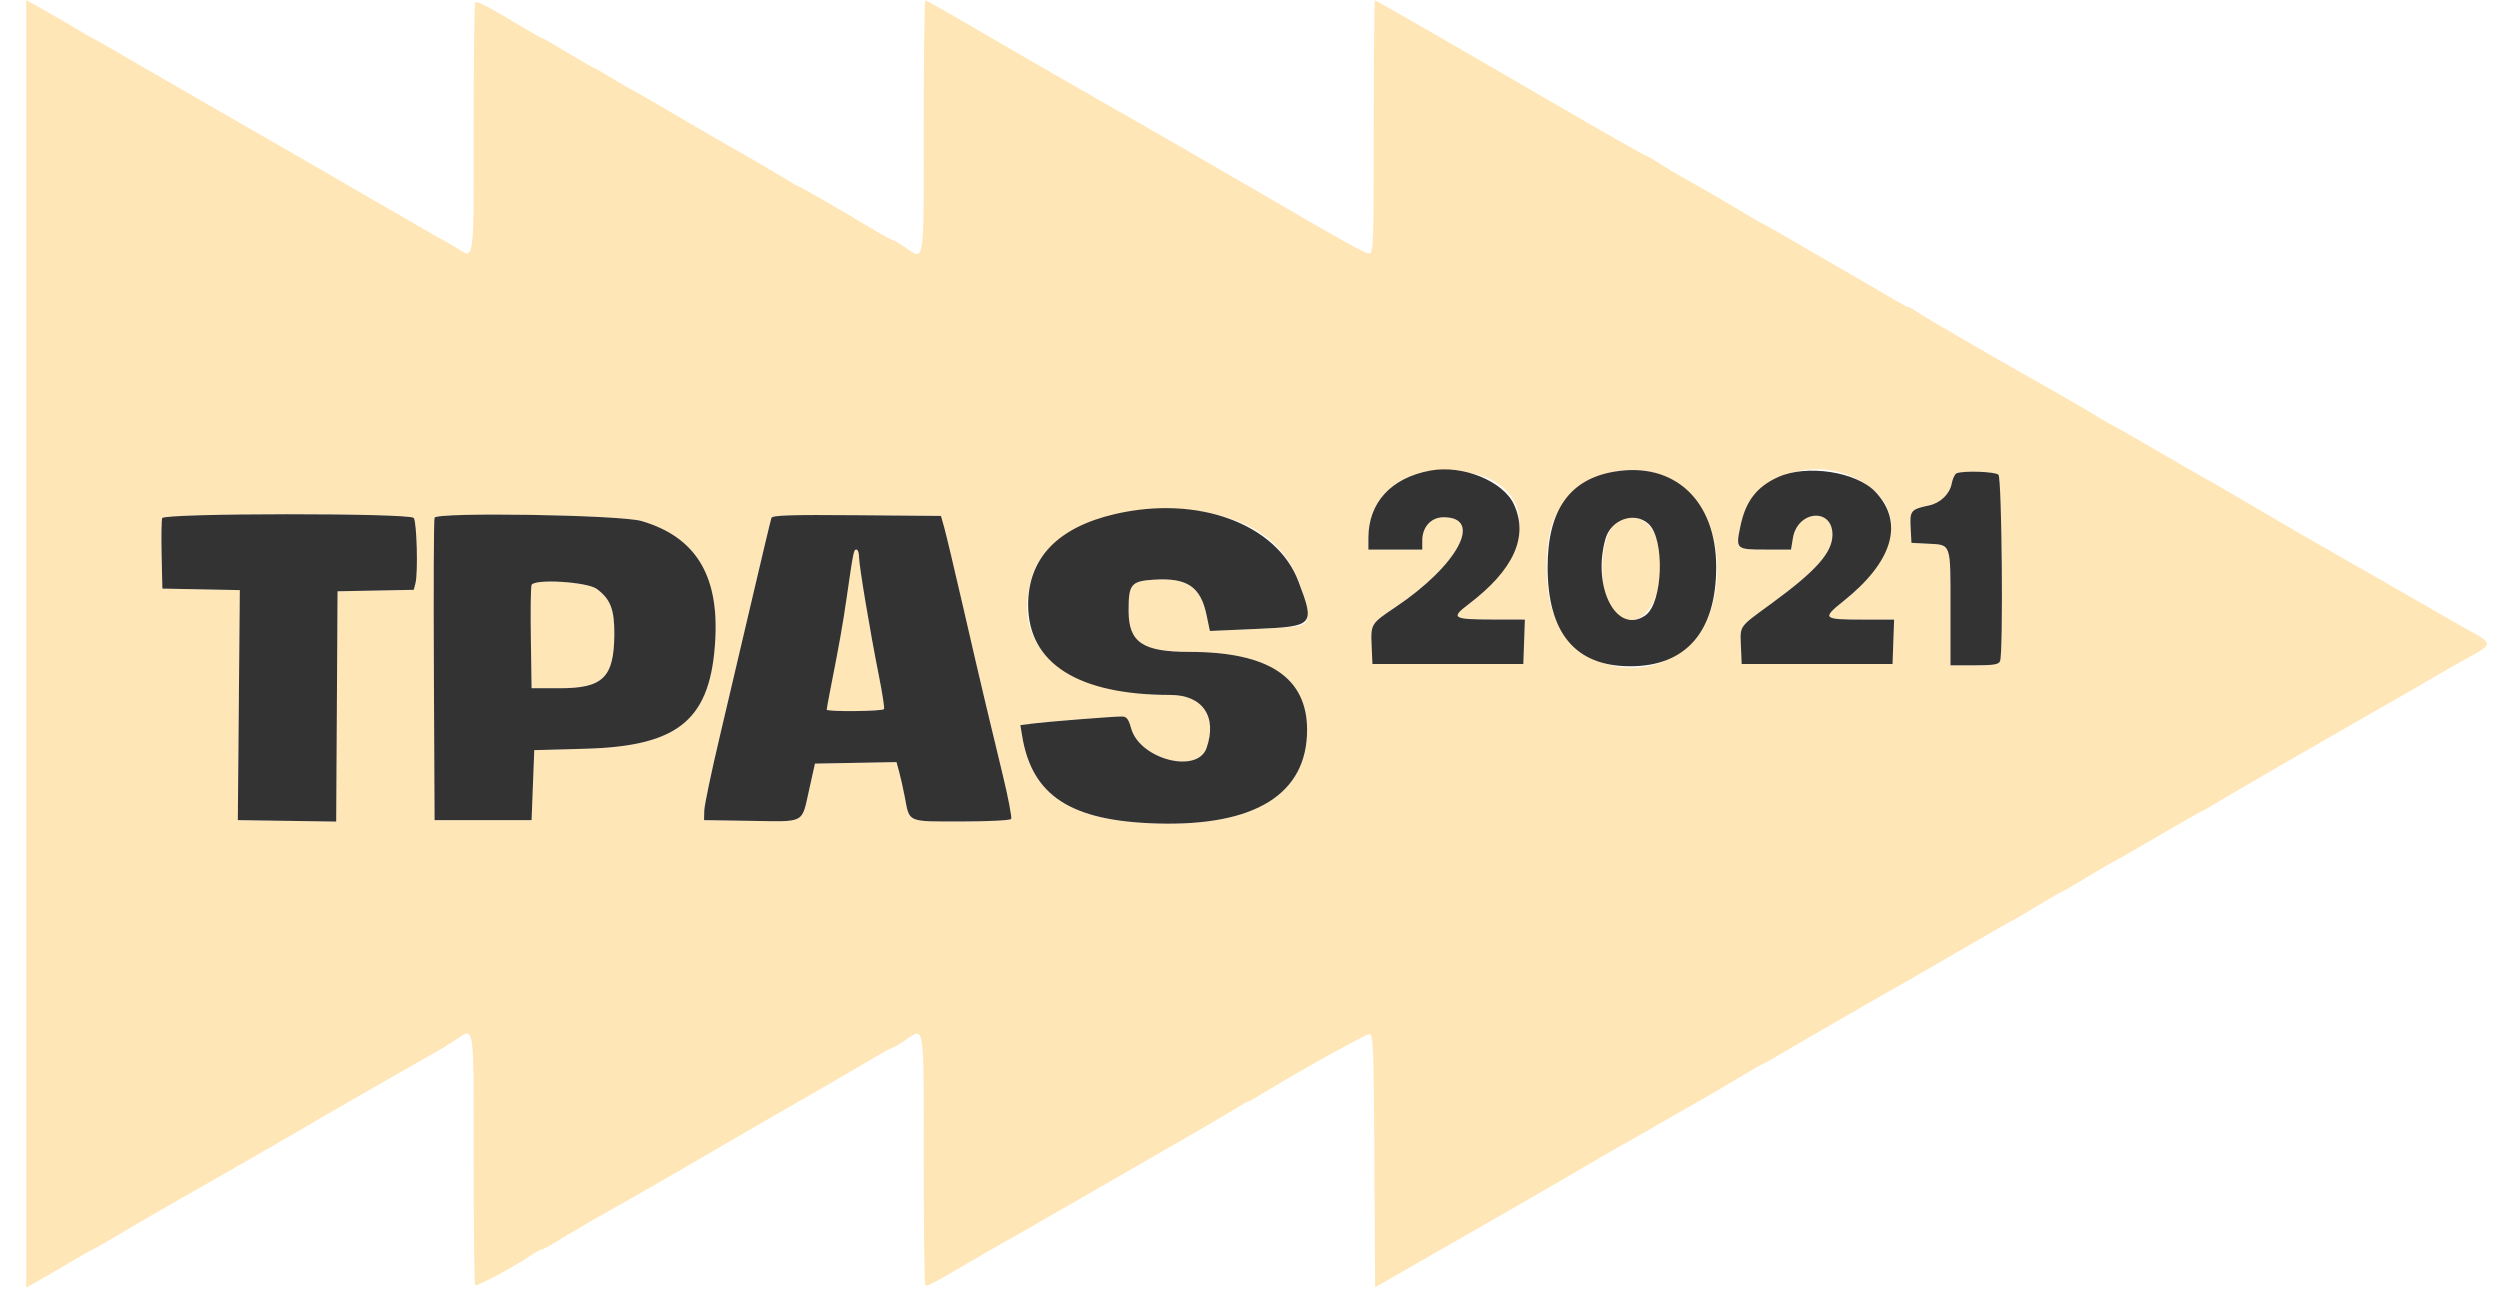
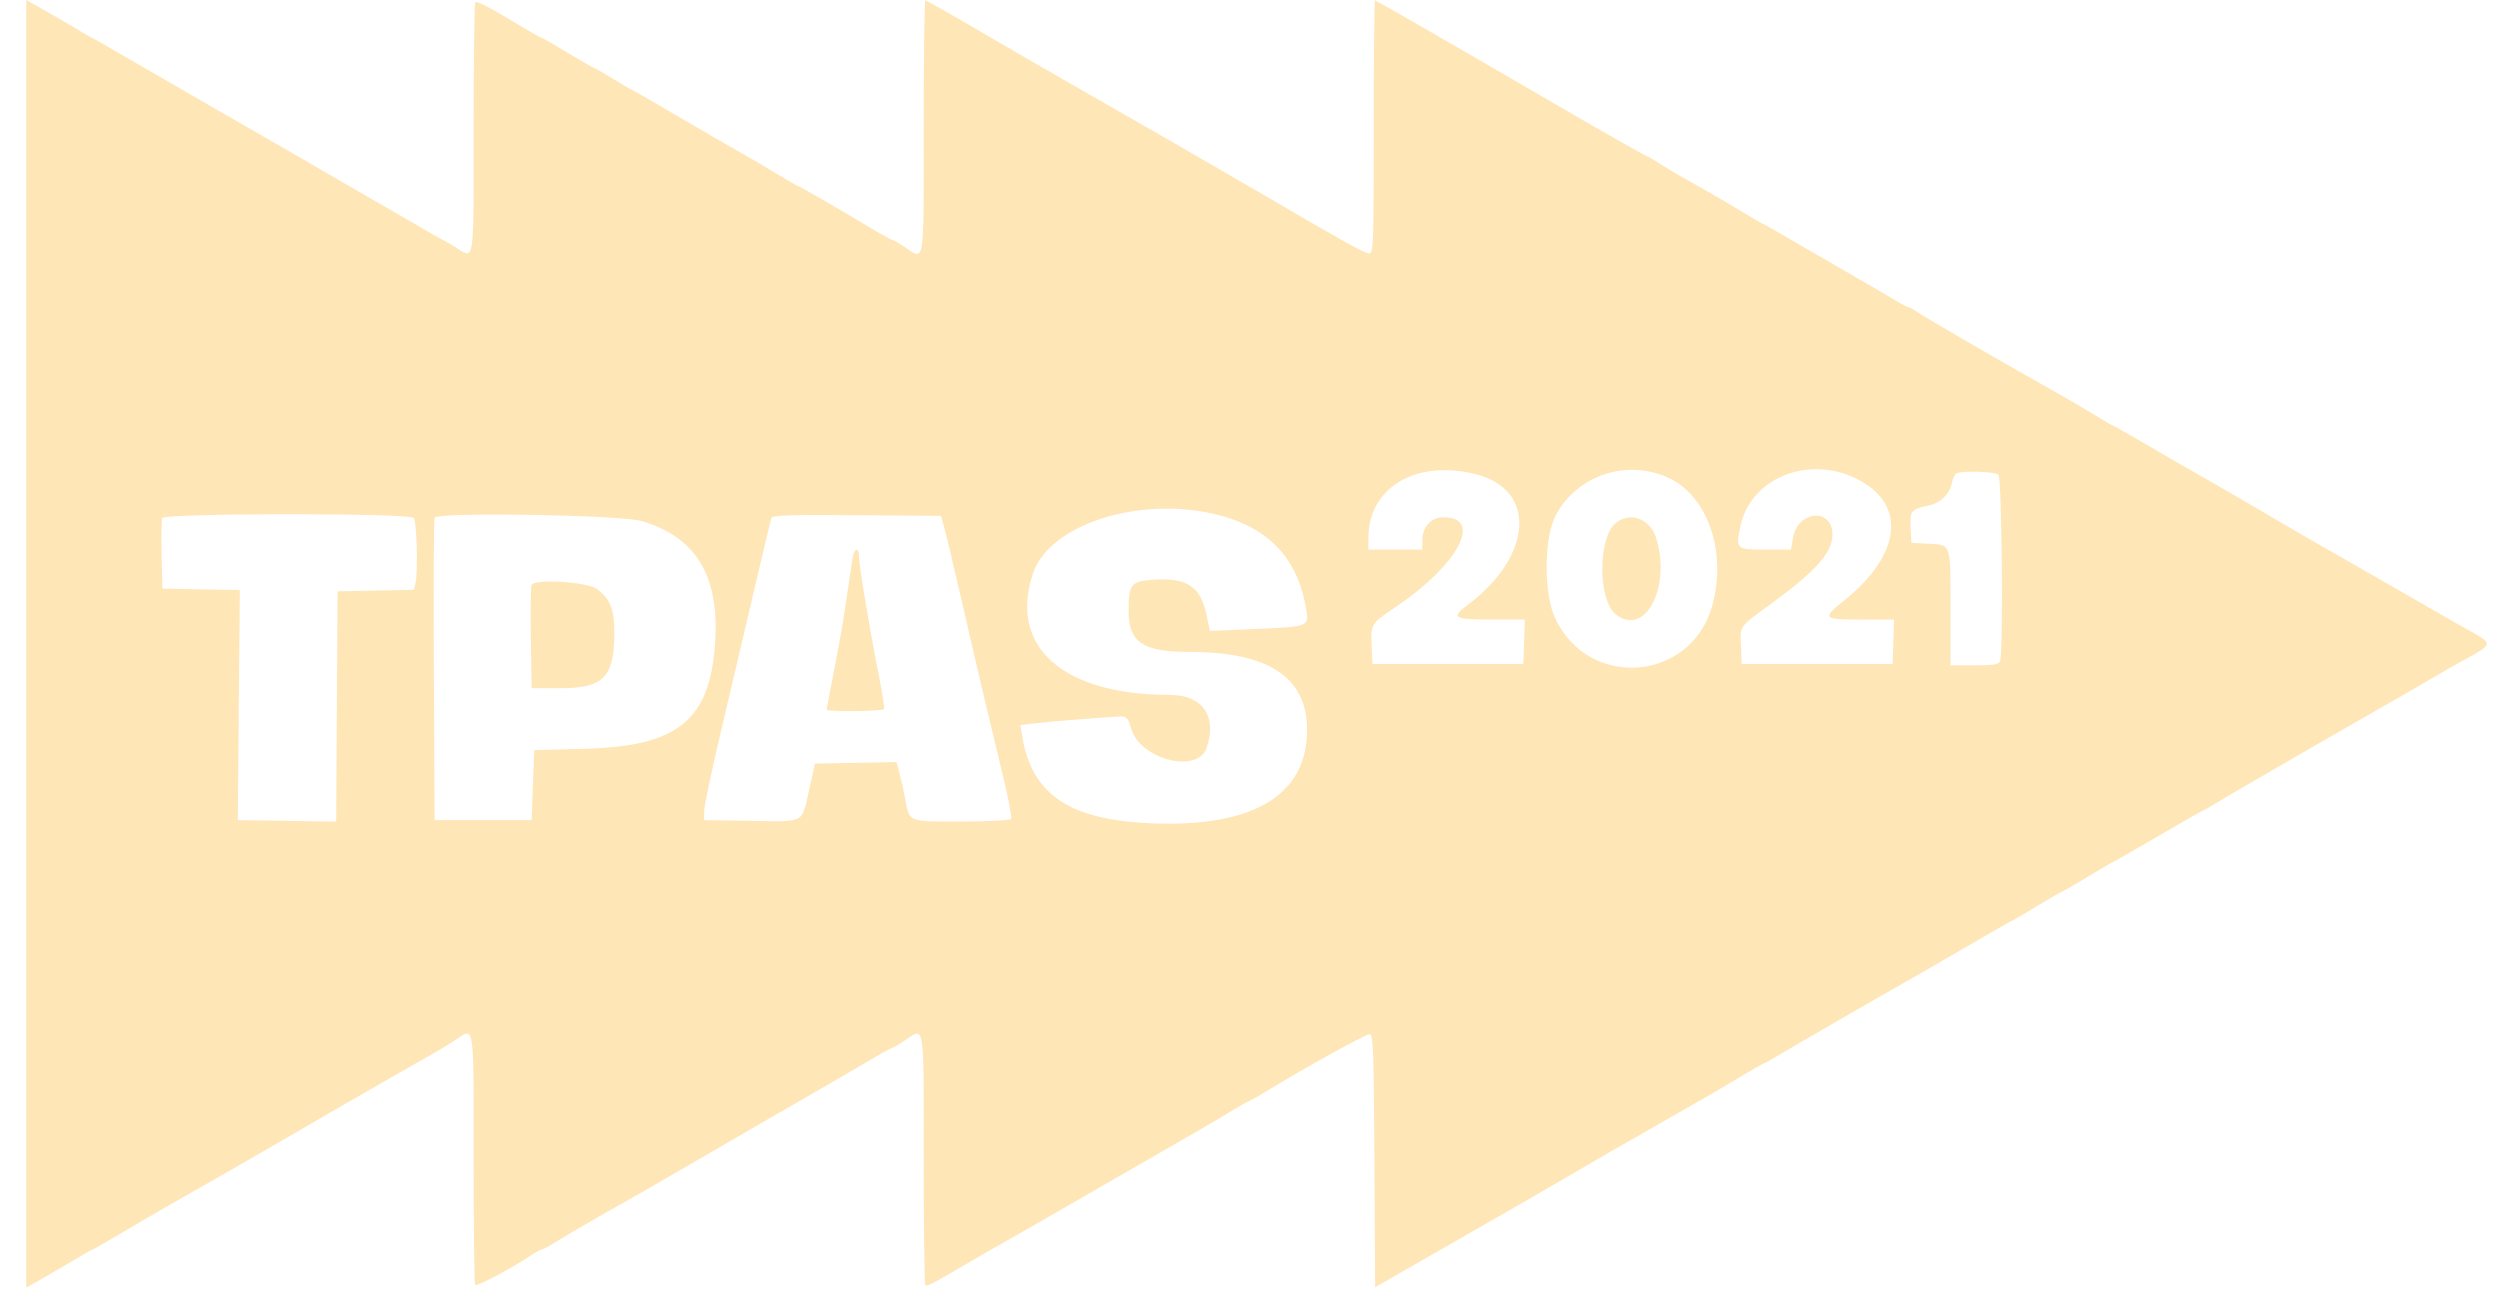
<svg xmlns="http://www.w3.org/2000/svg" width="93" height="48" viewBox="0 0 93 48" fill="none">
  <path fill-rule="evenodd" clip-rule="evenodd" d="M0.977 23.949V47.899L1.554 47.573C1.871 47.394 2.417 47.075 2.767 46.864C3.117 46.654 3.421 46.482 3.442 46.482C3.463 46.482 3.696 46.354 3.958 46.197C4.705 45.752 6.304 44.82 6.692 44.604C7.618 44.087 11.125 42.068 12.306 41.373C12.745 41.114 15.729 39.405 16.116 39.19C16.364 39.053 16.724 38.834 16.916 38.705C17.665 38.201 17.619 37.916 17.619 43.11C17.619 45.662 17.645 47.776 17.676 47.807C17.735 47.866 19.109 47.135 19.721 46.72C19.914 46.589 20.108 46.482 20.151 46.482C20.195 46.482 20.416 46.364 20.644 46.221C21.072 45.951 22.512 45.116 23.381 44.634C23.655 44.482 24.693 43.885 25.687 43.306C27.682 42.145 29.108 41.32 30.552 40.492C31.076 40.191 31.874 39.726 32.325 39.458C32.777 39.19 33.174 38.971 33.208 38.971C33.242 38.971 33.436 38.858 33.639 38.721C34.41 38.197 34.362 37.904 34.362 43.11C34.362 45.662 34.388 47.777 34.42 47.809C34.481 47.869 34.656 47.778 36.016 46.979C36.457 46.72 37.021 46.395 37.269 46.258C37.517 46.122 38.172 45.748 38.723 45.429C39.274 45.11 40.447 44.435 41.33 43.929C43.942 42.431 45.616 41.46 46.014 41.209C46.22 41.08 46.411 40.974 46.439 40.974C46.467 40.974 46.772 40.801 47.117 40.59C48.506 39.742 50.803 38.47 50.948 38.47C51.084 38.47 51.105 39.023 51.128 43.178L51.154 47.887L52.959 46.852C53.951 46.283 55.418 45.443 56.217 44.984C57.017 44.526 58.099 43.899 58.623 43.59C59.147 43.281 59.736 42.938 59.932 42.828C60.787 42.344 62.061 41.617 62.215 41.523C62.307 41.468 62.699 41.245 63.085 41.028C63.471 40.811 64.183 40.395 64.667 40.103C65.152 39.811 65.567 39.572 65.591 39.572C65.615 39.572 65.963 39.376 66.364 39.137C67.135 38.678 70.089 36.974 70.854 36.547C71.102 36.408 72.09 35.838 73.049 35.28C74.008 34.721 74.807 34.264 74.825 34.264C74.843 34.264 75.267 34.016 75.767 33.713C76.267 33.41 76.695 33.163 76.719 33.163C76.743 33.163 77.171 32.915 77.671 32.612C78.171 32.309 78.595 32.061 78.613 32.061C78.63 32.061 79.377 31.633 80.273 31.11C81.169 30.586 81.921 30.158 81.944 30.158C81.967 30.158 82.155 30.052 82.36 29.923C82.827 29.63 85.753 27.939 89.752 25.651C89.918 25.557 90.284 25.342 90.567 25.175C90.849 25.008 91.346 24.725 91.669 24.547C92.769 23.944 92.767 23.959 91.807 23.429C91.559 23.292 90.75 22.829 90.009 22.401C89.268 21.972 88.501 21.532 88.305 21.422C88.108 21.312 87.654 21.053 87.296 20.845C86.938 20.637 86.464 20.366 86.243 20.243C86.023 20.12 85.481 19.807 85.04 19.547C83.383 18.573 82.318 17.954 81.843 17.691C81.573 17.541 80.745 17.062 80.002 16.628C79.26 16.193 78.635 15.838 78.615 15.838C78.594 15.838 78.292 15.663 77.944 15.45C77.392 15.113 76.78 14.76 75.366 13.962C73.903 13.137 71.558 11.772 71.34 11.618C71.194 11.515 71.042 11.431 71.002 11.431C70.963 11.431 70.677 11.278 70.366 11.091C70.056 10.904 69.644 10.663 69.451 10.556C69.258 10.448 68.318 9.903 67.361 9.344C66.405 8.784 65.605 8.327 65.584 8.327C65.562 8.327 65.259 8.153 64.911 7.939C64.366 7.606 63.032 6.836 62.383 6.479C62.273 6.419 61.992 6.246 61.758 6.096C61.525 5.946 61.316 5.823 61.295 5.823C61.24 5.823 59.73 4.964 57.47 3.649C53.969 1.611 51.194 0.015 51.149 0.015C51.124 0.015 51.104 2.133 51.104 4.722C51.104 9.053 51.091 9.428 50.937 9.428C50.774 9.428 49.956 8.975 47.044 7.271C45.647 6.454 41.787 4.228 41.246 3.928C41.09 3.841 40.887 3.725 40.795 3.67C40.703 3.615 40.199 3.326 39.675 3.027C39.151 2.728 38.362 2.274 37.921 2.016C35.282 0.476 34.476 0.015 34.422 0.015C34.389 0.015 34.362 2.133 34.362 4.722C34.362 10.003 34.411 9.702 33.639 9.178C33.436 9.04 33.239 8.928 33.202 8.928C33.164 8.928 32.767 8.707 32.319 8.438C31.211 7.772 29.74 6.925 29.692 6.925C29.671 6.925 29.348 6.738 28.975 6.51C28.602 6.282 27.958 5.905 27.545 5.673C27.131 5.442 26.053 4.817 25.149 4.286C24.244 3.754 23.49 3.32 23.471 3.32C23.453 3.32 23.143 3.139 22.782 2.919C22.422 2.699 22.107 2.518 22.082 2.518C22.058 2.518 21.628 2.271 21.128 1.968C20.628 1.665 20.195 1.417 20.165 1.417C20.136 1.417 19.788 1.221 19.392 0.982C18.228 0.278 17.742 0.025 17.679 0.089C17.646 0.121 17.619 2.236 17.619 4.788C17.619 9.949 17.666 9.647 16.941 9.196C16.735 9.068 16.499 8.931 16.416 8.891C16.334 8.852 16.175 8.765 16.064 8.698C15.952 8.632 15.478 8.357 15.011 8.087C14.543 7.818 13.867 7.429 13.509 7.222C13.151 7.016 12.316 6.532 11.654 6.146C10.993 5.761 10.29 5.356 10.094 5.246C9.897 5.136 9.13 4.696 8.39 4.267C6.414 3.124 5.178 2.41 4.837 2.216C4.672 2.123 4.311 1.913 4.035 1.75C3.759 1.588 3.466 1.424 3.383 1.386C3.301 1.349 3.145 1.261 3.036 1.192C2.788 1.033 2.291 0.743 1.554 0.326L0.977 0V23.949ZM54.923 17.647C57.167 18.226 57.02 20.664 54.633 22.476C53.953 22.992 54.037 23.044 55.544 23.047L56.727 23.048L56.697 23.874L56.668 24.7H53.861H51.054L51.024 24.015C50.989 23.215 51.001 23.198 51.906 22.59C54.231 21.032 55.192 19.242 53.703 19.242C53.237 19.242 52.909 19.601 52.909 20.107V20.444H51.906H50.904V20.011C50.904 18.124 52.694 17.071 54.923 17.647ZM61.994 17.741C63.503 18.387 64.254 20.493 63.699 22.52C62.919 25.362 59.104 25.675 57.852 22.998C57.43 22.097 57.429 20.081 57.849 19.226C58.585 17.731 60.428 17.07 61.994 17.741ZM68.999 17.779C70.95 18.7 70.773 20.61 68.573 22.365C67.771 23.005 67.814 23.048 69.26 23.048H70.461L70.432 23.874L70.403 24.7H67.596H64.789L64.763 24.049C64.731 23.258 64.668 23.348 65.892 22.455C67.568 21.23 68.167 20.554 68.167 19.888C68.167 18.873 66.865 18.989 66.696 20.019L66.626 20.444H65.679C64.577 20.444 64.564 20.432 64.742 19.579C65.108 17.818 67.205 16.931 68.999 17.779ZM74.343 17.66C74.47 17.787 74.526 24.27 74.403 24.592C74.353 24.72 74.171 24.75 73.45 24.75H72.559V22.61C72.559 20.168 72.595 20.27 71.703 20.225L71.105 20.194L71.075 19.618C71.043 18.997 71.087 18.944 71.765 18.801C72.178 18.714 72.53 18.376 72.6 18C72.636 17.81 72.72 17.632 72.787 17.605C73.044 17.502 74.226 17.543 74.343 17.66ZM45.741 19.28C47.376 19.818 48.313 20.935 48.593 22.677C48.694 23.312 48.695 23.311 46.678 23.399L45.008 23.472L44.886 22.889C44.665 21.822 44.166 21.485 42.926 21.564C42.069 21.619 41.98 21.73 41.984 22.742C41.99 23.9 42.514 24.25 44.245 24.25C47.192 24.25 48.624 25.199 48.624 27.151C48.624 29.538 46.697 30.74 43.039 30.634C39.835 30.541 38.396 29.609 38.026 27.39L37.957 26.974L38.44 26.913C38.996 26.843 41.4 26.653 41.732 26.653C41.91 26.653 41.98 26.742 42.079 27.097C42.401 28.244 44.543 28.803 44.883 27.828C45.291 26.66 44.74 25.852 43.538 25.852C39.542 25.852 37.518 24.066 38.424 21.34C39.077 19.375 42.824 18.321 45.741 19.28ZM15.391 19.268C15.505 19.407 15.556 21.294 15.457 21.689L15.393 21.941L13.975 21.969L12.557 21.997L12.533 26.052C12.52 28.283 12.509 30.211 12.508 30.336L12.507 30.563L10.677 30.536L8.847 30.509L8.884 26.23L8.921 21.952L7.481 21.924L6.04 21.896L6.012 20.65C5.996 19.965 6.006 19.345 6.034 19.273C6.106 19.085 15.238 19.08 15.391 19.268ZM23.86 19.381C25.849 19.96 26.733 21.363 26.611 23.749C26.458 26.759 25.282 27.758 21.78 27.853L19.875 27.905L19.825 29.207L19.775 30.509H17.97H16.166L16.14 24.951C16.125 21.894 16.137 19.332 16.165 19.259C16.247 19.044 23.072 19.152 23.86 19.381ZM35.131 19.643C35.2 19.891 35.511 21.198 35.821 22.547C36.13 23.897 36.513 25.542 36.672 26.203C36.831 26.863 37.121 28.072 37.317 28.888C37.513 29.705 37.647 30.414 37.616 30.466C37.584 30.517 36.762 30.559 35.763 30.559C33.722 30.559 33.841 30.611 33.658 29.644C33.603 29.359 33.512 28.951 33.455 28.738L33.35 28.35L31.834 28.378L30.317 28.406L30.098 29.388C29.816 30.652 29.974 30.568 27.938 30.536L26.191 30.509L26.198 30.158C26.202 29.965 26.461 28.726 26.774 27.404C27.087 26.082 27.638 23.739 27.997 22.197C28.357 20.655 28.672 19.336 28.697 19.266C28.733 19.167 29.421 19.145 31.873 19.166L35.004 19.192L35.131 19.643ZM60.1 19.462C59.436 20.016 59.441 22.33 60.108 22.855C61.19 23.704 62.168 21.874 61.616 20.032C61.395 19.298 60.639 19.014 60.1 19.462ZM31.713 20.77C31.684 20.949 31.589 21.591 31.502 22.197C31.35 23.245 31.215 24.004 30.895 25.622C30.817 26.02 30.753 26.369 30.753 26.399C30.753 26.483 32.841 26.463 32.886 26.378C32.908 26.337 32.823 25.785 32.697 25.151C32.363 23.477 31.956 21.039 31.956 20.72C31.956 20.337 31.776 20.374 31.713 20.77ZM19.774 21.763C19.744 21.84 19.732 22.735 19.748 23.752L19.775 25.602H20.828C22.435 25.602 22.841 25.201 22.853 23.601C22.86 22.672 22.712 22.289 22.202 21.909C21.843 21.642 19.866 21.523 19.774 21.763Z" fill="#FFE6B7" />
-   <path fill-rule="evenodd" clip-rule="evenodd" d="M53.209 17.505C51.753 17.772 50.904 18.695 50.904 20.011V20.444H51.906H52.909V20.107C52.909 19.601 53.237 19.242 53.703 19.242C55.192 19.242 54.231 21.032 51.906 22.59C51 23.197 50.989 23.215 51.024 24.015L51.054 24.7H53.861H56.668L56.697 23.874L56.726 23.048L55.544 23.046C54.037 23.044 53.953 22.992 54.633 22.476C56.305 21.206 56.868 19.973 56.323 18.773C55.925 17.898 54.416 17.283 53.209 17.505ZM60.077 17.541C58.389 17.816 57.571 18.977 57.571 21.095C57.571 23.54 58.595 24.777 60.628 24.785C62.714 24.794 63.842 23.499 63.843 21.095C63.843 18.634 62.3 17.177 60.077 17.541ZM66.144 17.748C65.347 18.109 64.936 18.646 64.742 19.579C64.564 20.432 64.577 20.444 65.679 20.444H66.626L66.696 20.019C66.865 18.989 68.167 18.873 68.167 19.888C68.167 20.554 67.568 21.23 65.892 22.455C64.668 23.348 64.731 23.258 64.763 24.049L64.789 24.7H67.596H70.403L70.432 23.874L70.461 23.048H69.26C67.814 23.048 67.771 23.005 68.573 22.365C70.416 20.894 70.843 19.446 69.771 18.303C69.061 17.547 67.212 17.264 66.144 17.748ZM72.787 17.605C72.72 17.632 72.636 17.81 72.6 18C72.53 18.376 72.178 18.714 71.765 18.801C71.087 18.944 71.042 18.997 71.075 19.618L71.105 20.194L71.703 20.225C72.595 20.27 72.558 20.168 72.558 22.61V24.75H73.45C74.171 24.75 74.353 24.72 74.403 24.592C74.526 24.27 74.47 17.787 74.343 17.66C74.226 17.543 73.044 17.501 72.787 17.605ZM41.474 19.124C39.343 19.62 38.247 20.766 38.247 22.496C38.247 24.675 40.102 25.852 43.538 25.852C44.74 25.852 45.291 26.66 44.883 27.828C44.543 28.802 42.401 28.244 42.079 27.097C41.98 26.742 41.91 26.653 41.732 26.653C41.4 26.653 38.996 26.843 38.44 26.913L37.957 26.974L38.026 27.39C38.396 29.609 39.835 30.541 43.039 30.634C46.697 30.74 48.624 29.538 48.624 27.151C48.624 25.199 47.192 24.25 44.245 24.25C42.514 24.25 41.99 23.9 41.984 22.741C41.98 21.73 42.069 21.619 42.926 21.564C44.166 21.485 44.665 21.822 44.886 22.889L45.008 23.472L46.678 23.399C48.895 23.303 48.921 23.274 48.303 21.631C47.494 19.483 44.558 18.405 41.474 19.124ZM6.034 19.273C6.006 19.345 5.996 19.965 6.012 20.65L6.04 21.896L7.48 21.924L8.921 21.952L8.884 26.23L8.847 30.509L10.677 30.536L12.507 30.563L12.508 30.336C12.509 30.21 12.52 28.283 12.533 26.052L12.557 21.996L13.975 21.969L15.393 21.941L15.457 21.689C15.556 21.294 15.505 19.407 15.391 19.267C15.238 19.08 6.106 19.085 6.034 19.273ZM16.165 19.259C16.137 19.332 16.125 21.894 16.14 24.951L16.166 30.509H17.97H19.775L19.825 29.207L19.875 27.905L21.78 27.853C25.282 27.758 26.458 26.759 26.611 23.749C26.733 21.363 25.849 19.96 23.86 19.381C23.072 19.152 16.247 19.043 16.165 19.259ZM28.697 19.266C28.672 19.336 28.357 20.654 27.997 22.197C27.637 23.739 27.087 26.082 26.774 27.404C26.461 28.726 26.202 29.965 26.198 30.158L26.191 30.509L27.938 30.536C29.974 30.568 29.816 30.652 30.098 29.388L30.317 28.406L31.834 28.378L33.35 28.35L33.455 28.738C33.512 28.951 33.603 29.359 33.657 29.644C33.841 30.611 33.722 30.559 35.763 30.559C36.762 30.559 37.584 30.517 37.616 30.466C37.647 30.414 37.513 29.705 37.317 28.888C37.121 28.072 36.831 26.863 36.672 26.203C36.513 25.541 36.13 23.897 35.821 22.547C35.511 21.198 35.2 19.891 35.131 19.643L35.004 19.192L31.873 19.166C29.421 19.145 28.733 19.167 28.697 19.266ZM61.323 19.486C61.943 20.047 61.863 22.433 61.209 22.891C60.143 23.637 59.213 21.855 59.724 20.043C59.929 19.32 60.802 19.016 61.323 19.486ZM31.956 20.72C31.956 21.038 32.363 23.477 32.697 25.151C32.823 25.784 32.908 26.336 32.886 26.378C32.841 26.463 30.753 26.483 30.753 26.398C30.753 26.369 30.817 26.02 30.895 25.622C31.215 24.004 31.35 23.245 31.502 22.197C31.748 20.492 31.758 20.444 31.86 20.444C31.913 20.444 31.956 20.568 31.956 20.72ZM22.202 21.909C22.712 22.289 22.859 22.672 22.853 23.601C22.841 25.201 22.435 25.602 20.828 25.602H19.775L19.748 23.752C19.732 22.735 19.744 21.84 19.774 21.763C19.866 21.523 21.843 21.642 22.202 21.909Z" fill="#333333" />
</svg>